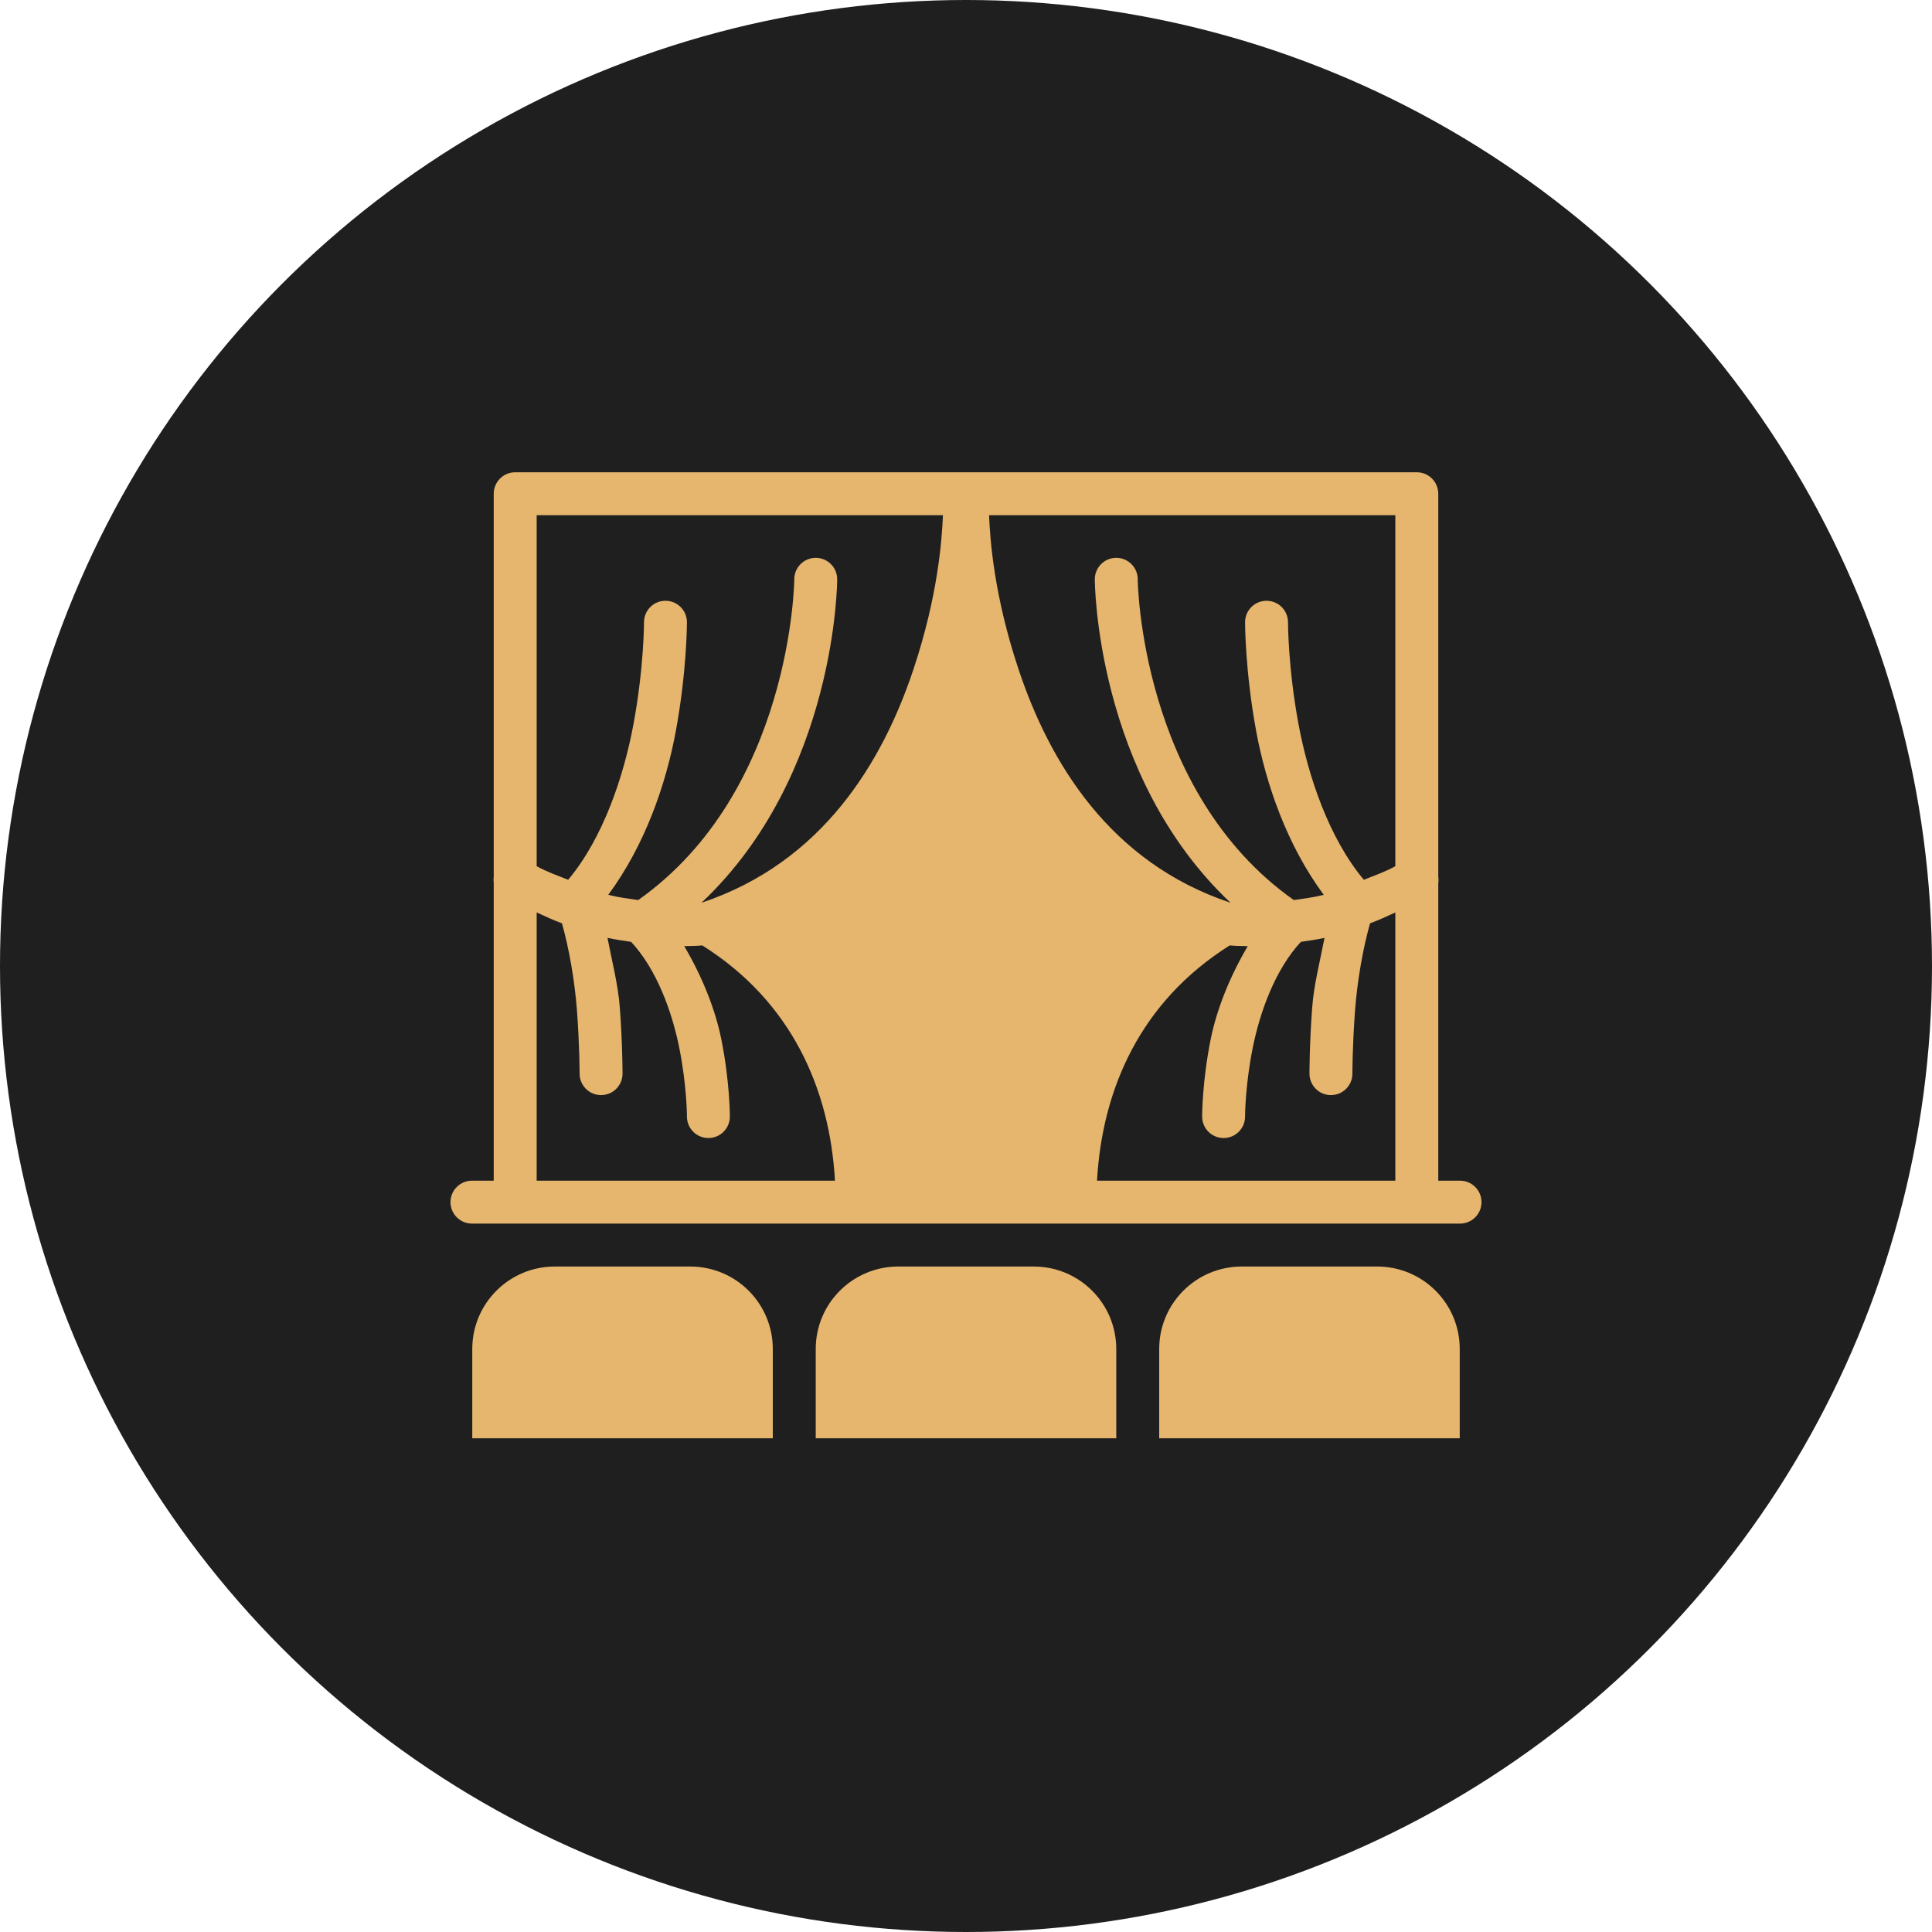
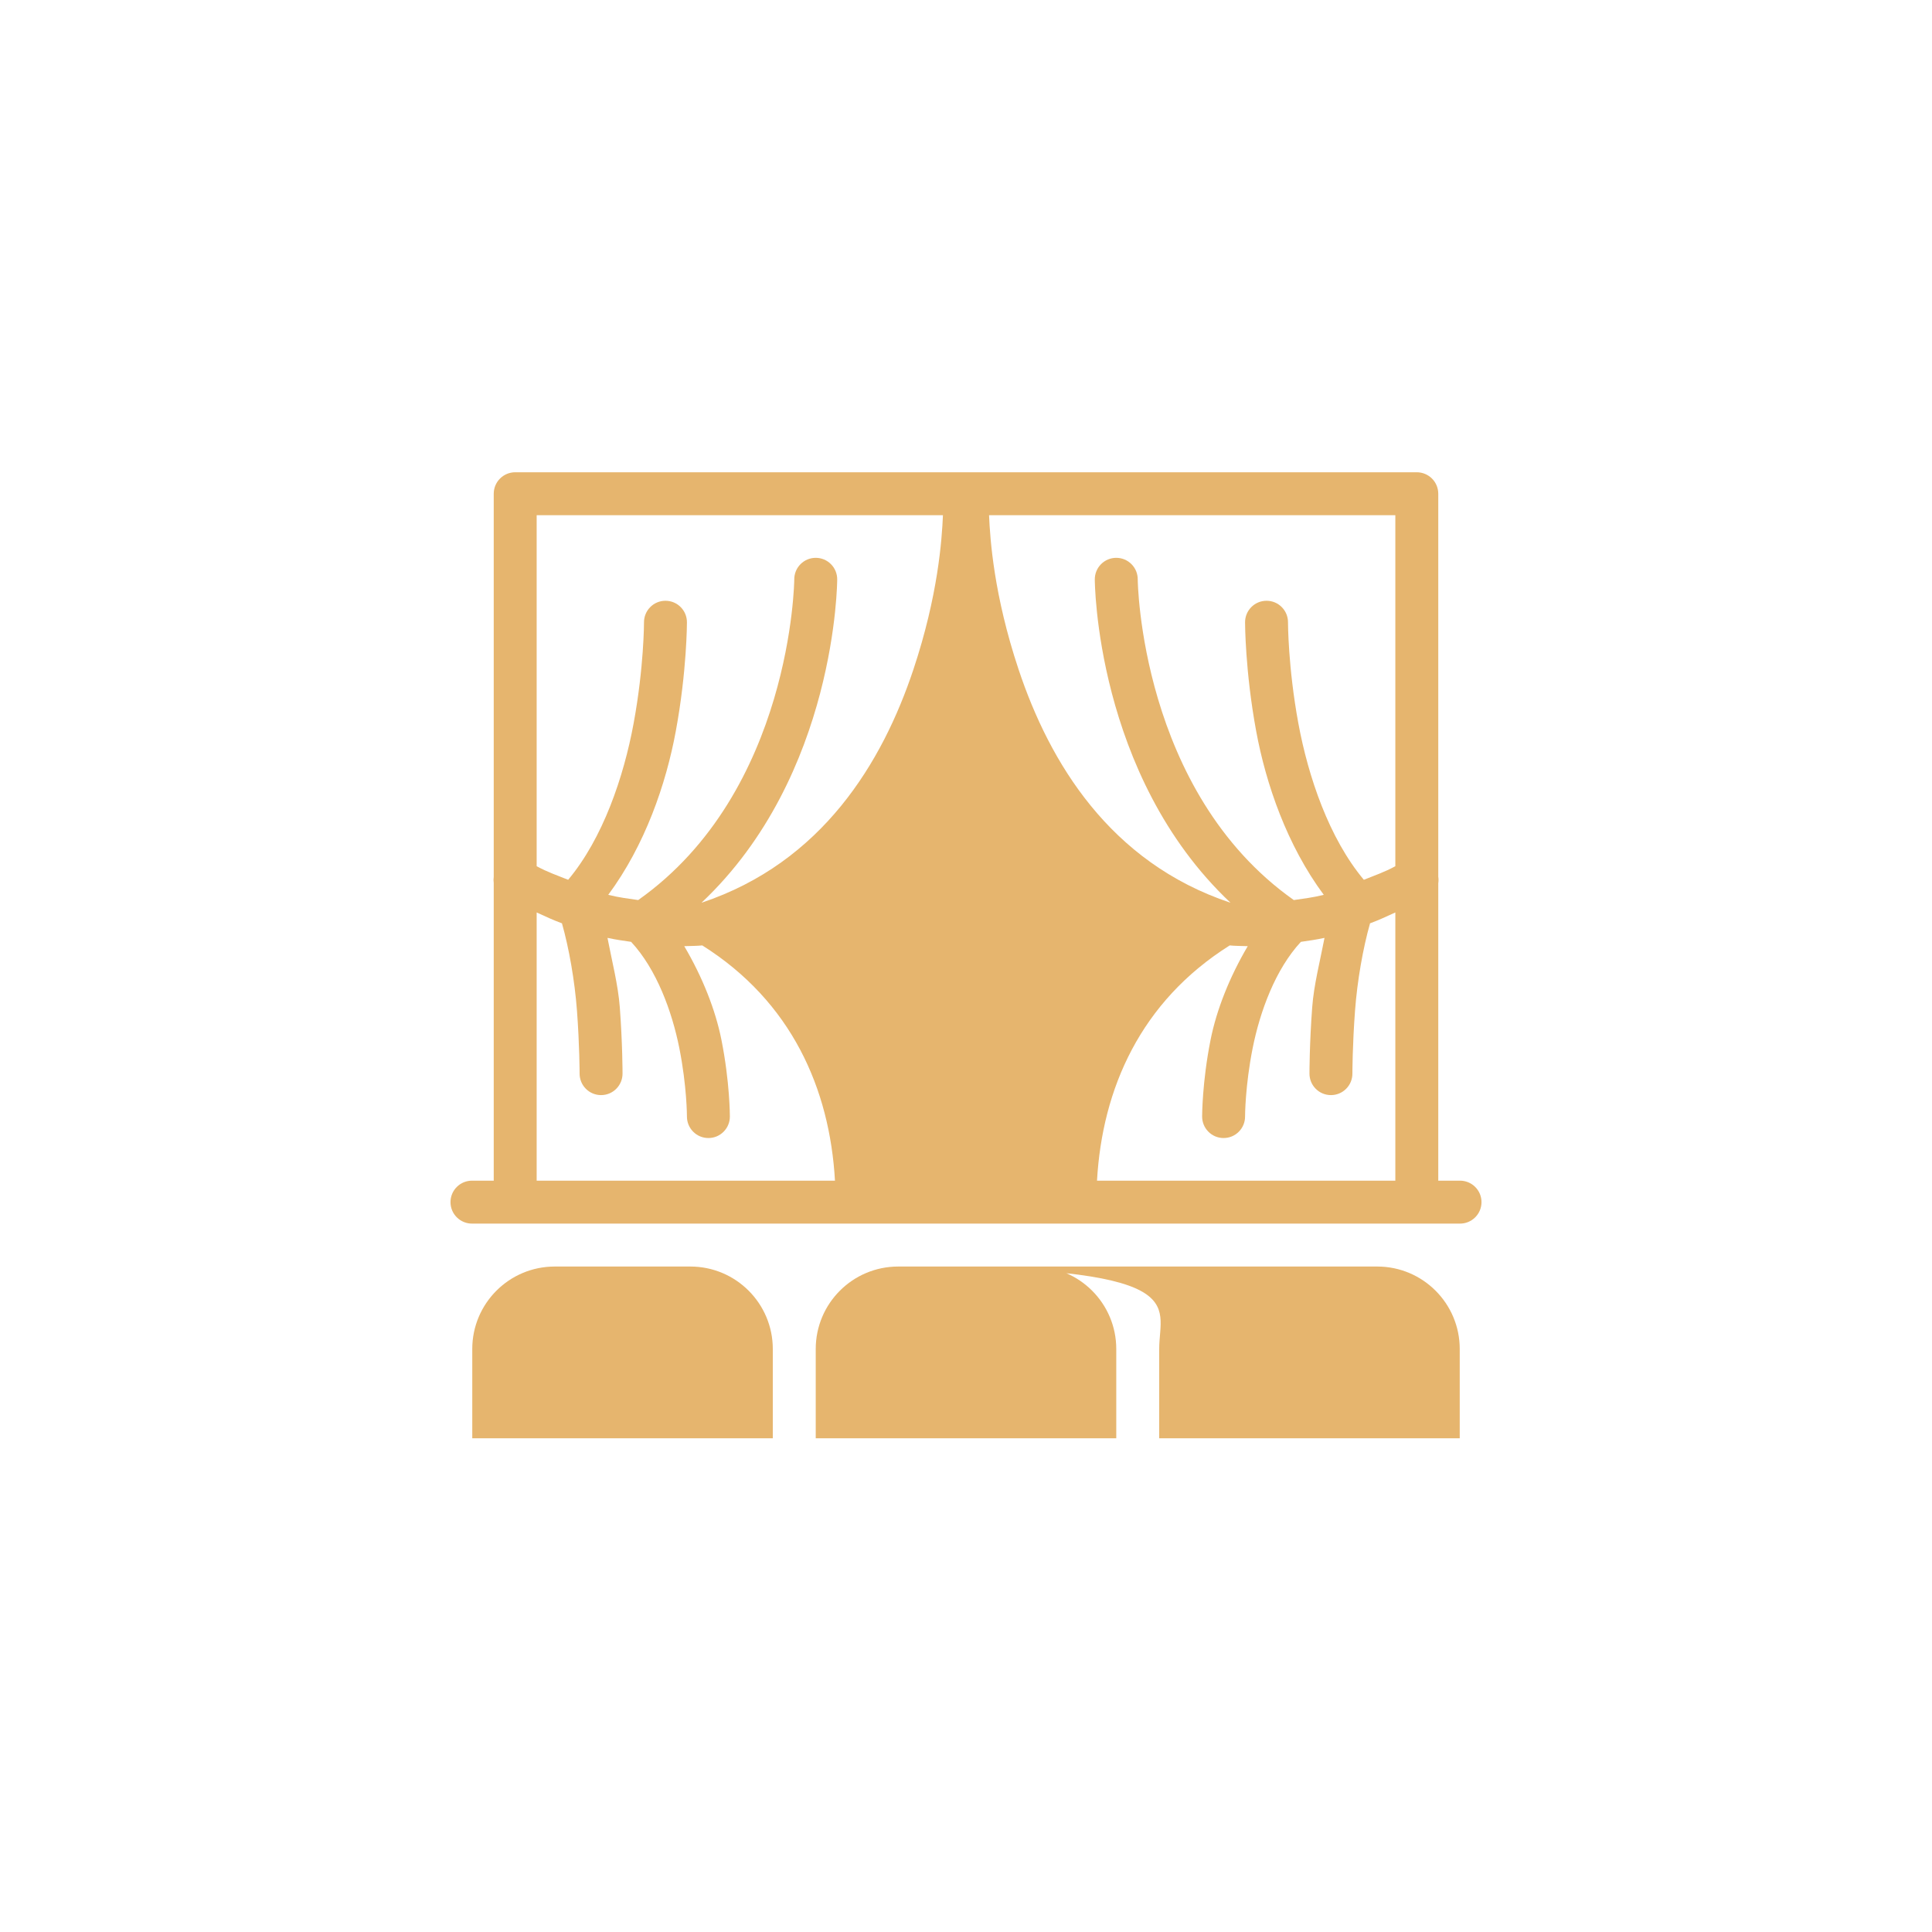
<svg xmlns="http://www.w3.org/2000/svg" width="90" height="90" viewBox="0 0 90 90" fill="none">
-   <circle cx="45" cy="45" r="45" fill="#1F1F1F" />
-   <path d="M24 22C23.735 22 23.48 22.105 23.293 22.293C23.105 22.48 23 22.735 23 23V40.846C22.986 40.942 22.986 41.04 23 41.137V55H22C21.867 54.998 21.736 55.023 21.613 55.072C21.49 55.121 21.378 55.195 21.284 55.288C21.189 55.381 21.114 55.492 21.063 55.614C21.012 55.736 20.986 55.867 20.986 56C20.986 56.133 21.012 56.264 21.063 56.386C21.114 56.508 21.189 56.619 21.284 56.712C21.378 56.805 21.49 56.879 21.613 56.928C21.736 56.977 21.867 57.002 22 57H24H40H50H66H68C68.132 57.002 68.264 56.977 68.387 56.928C68.51 56.879 68.622 56.805 68.716 56.712C68.811 56.619 68.886 56.508 68.937 56.386C68.988 56.264 69.014 56.133 69.014 56C69.014 55.867 68.988 55.736 68.937 55.614C68.886 55.492 68.811 55.381 68.716 55.288C68.622 55.195 68.51 55.121 68.387 55.072C68.264 55.023 68.132 54.998 68 55H67V41.147C67.016 41.044 67.016 40.94 67 40.838V23C67 22.735 66.895 22.48 66.707 22.293C66.519 22.105 66.265 22 66 22H45H24ZM25 24H43.926C43.877 25.135 43.702 27.73 42.551 31.184C41.107 35.515 38.304 40.177 32.684 42.051C32.682 42.051 32.68 42.052 32.678 42.053C38.986 36.111 39 27 39 27C39.002 26.867 38.977 26.736 38.928 26.613C38.879 26.49 38.805 26.378 38.712 26.284C38.619 26.189 38.508 26.114 38.386 26.063C38.264 26.012 38.133 25.986 38 25.986C37.867 25.986 37.736 26.012 37.614 26.063C37.492 26.114 37.381 26.189 37.288 26.284C37.195 26.378 37.121 26.49 37.072 26.613C37.023 26.736 36.998 26.867 37 27C37 27 36.901 36.864 29.73 41.928C29.273 41.862 28.835 41.81 28.334 41.685C30.047 39.373 31.027 36.525 31.482 34.057C32 31.255 32 29 32 29C32.002 28.867 31.977 28.736 31.928 28.613C31.878 28.49 31.805 28.378 31.712 28.284C31.619 28.189 31.508 28.114 31.386 28.063C31.264 28.012 31.133 27.986 31 27.986C30.867 27.986 30.736 28.012 30.614 28.063C30.492 28.114 30.381 28.189 30.288 28.284C30.195 28.378 30.121 28.49 30.072 28.613C30.023 28.736 29.998 28.867 30 29C30 29 30 31.079 29.517 33.693C29.058 36.184 28.087 39.051 26.467 40.984C25.978 40.788 25.499 40.624 25 40.352V24ZM46.074 24H65V40.352C64.501 40.624 64.022 40.788 63.533 40.984C61.913 39.051 60.942 36.184 60.482 33.693C60 31.079 60 29 60 29C60.002 28.867 59.977 28.736 59.928 28.613C59.879 28.49 59.805 28.378 59.712 28.284C59.619 28.189 59.508 28.114 59.386 28.063C59.264 28.012 59.133 27.986 59 27.986C58.867 27.986 58.736 28.012 58.614 28.063C58.492 28.114 58.381 28.189 58.288 28.284C58.195 28.378 58.121 28.49 58.072 28.613C58.023 28.736 57.998 28.867 58 29C58 29 58 31.255 58.517 34.057C58.973 36.525 59.953 39.373 61.666 41.685C61.164 41.81 60.727 41.862 60.27 41.928C53.099 36.864 53 27 53 27C53.002 26.867 52.977 26.736 52.928 26.613C52.879 26.49 52.805 26.378 52.712 26.284C52.619 26.189 52.508 26.114 52.386 26.063C52.264 26.012 52.133 25.986 52 25.986C51.867 25.986 51.736 26.012 51.614 26.063C51.492 26.114 51.381 26.189 51.288 26.284C51.195 26.378 51.121 26.49 51.072 26.613C51.023 26.736 50.998 26.867 51 27C51 27 51.014 36.111 57.322 42.053C57.32 42.052 57.318 42.051 57.316 42.051C51.696 40.177 48.893 35.515 47.449 31.184C46.298 27.73 46.123 25.135 46.074 24ZM25 42.506C25.397 42.688 25.788 42.87 26.178 43.012C26.505 44.164 26.772 45.675 26.877 47.074C26.999 48.701 27 50 27 50C26.998 50.133 27.023 50.264 27.072 50.387C27.121 50.51 27.195 50.622 27.288 50.716C27.381 50.811 27.492 50.886 27.614 50.937C27.736 50.988 27.867 51.014 28 51.014C28.133 51.014 28.264 50.988 28.386 50.937C28.508 50.886 28.619 50.811 28.712 50.716C28.805 50.622 28.878 50.51 28.928 50.387C28.977 50.264 29.002 50.133 29 50C29 50 29.001 48.632 28.873 46.926C28.794 45.879 28.511 44.792 28.299 43.69C28.686 43.773 29.038 43.822 29.4 43.875C30.584 45.149 31.302 47.109 31.645 48.82C31.999 50.595 32 52 32 52C31.998 52.133 32.023 52.264 32.072 52.387C32.121 52.51 32.195 52.622 32.288 52.716C32.381 52.811 32.492 52.886 32.614 52.937C32.736 52.988 32.867 53.014 33 53.014C33.133 53.014 33.264 52.988 33.386 52.937C33.508 52.886 33.619 52.811 33.712 52.716C33.805 52.622 33.879 52.51 33.928 52.387C33.977 52.264 34.002 52.133 34 52C34 52 34.001 50.405 33.605 48.43C33.329 47.045 32.722 45.51 31.875 44.076C32.26 44.063 32.451 44.068 32.715 44.041C36.873 46.657 38.653 50.72 38.896 55H25V42.506ZM65 42.506V55H51.103C51.346 50.72 53.127 46.657 57.285 44.041C57.549 44.068 57.74 44.063 58.125 44.076C57.278 45.51 56.671 47.045 56.395 48.43C55.999 50.405 56 52 56 52C55.998 52.133 56.023 52.264 56.072 52.387C56.121 52.51 56.195 52.622 56.288 52.716C56.381 52.811 56.492 52.886 56.614 52.937C56.736 52.988 56.867 53.014 57 53.014C57.133 53.014 57.264 52.988 57.386 52.937C57.508 52.886 57.619 52.811 57.712 52.716C57.805 52.622 57.879 52.51 57.928 52.387C57.977 52.264 58.002 52.133 58 52C58 52 58.001 50.595 58.355 48.82C58.698 47.109 59.416 45.149 60.6 43.875C60.962 43.822 61.314 43.773 61.701 43.69C61.489 44.792 61.205 45.879 61.127 46.926C60.999 48.632 61 50 61 50C60.998 50.133 61.023 50.264 61.072 50.387C61.121 50.51 61.195 50.622 61.288 50.716C61.381 50.811 61.492 50.886 61.614 50.937C61.736 50.988 61.867 51.014 62 51.014C62.133 51.014 62.264 50.988 62.386 50.937C62.508 50.886 62.619 50.811 62.712 50.716C62.805 50.622 62.879 50.51 62.928 50.387C62.977 50.264 63.002 50.133 63 50C63 50 63.001 48.701 63.123 47.074C63.228 45.675 63.495 44.164 63.822 43.012C64.212 42.87 64.603 42.688 65 42.506ZM25.842 59C23.72 59 22 60.72 22 62.842V67H36V62.842C36 60.72 34.28 59 32.158 59H25.842ZM41.842 59C39.72 59 38 60.72 38 62.842V67H52V62.842C52 60.72 50.28 59 48.158 59H41.842ZM57.842 59C55.72 59 54 60.72 54 62.842V67H68V62.842C68 60.72 66.28 59 64.158 59H57.842Z" fill="#E6B56E" />
+   <path d="M24 22C23.735 22 23.48 22.105 23.293 22.293C23.105 22.48 23 22.735 23 23V40.846C22.986 40.942 22.986 41.04 23 41.137V55H22C21.867 54.998 21.736 55.023 21.613 55.072C21.49 55.121 21.378 55.195 21.284 55.288C21.189 55.381 21.114 55.492 21.063 55.614C21.012 55.736 20.986 55.867 20.986 56C20.986 56.133 21.012 56.264 21.063 56.386C21.114 56.508 21.189 56.619 21.284 56.712C21.378 56.805 21.49 56.879 21.613 56.928C21.736 56.977 21.867 57.002 22 57H24H40H50H66H68C68.132 57.002 68.264 56.977 68.387 56.928C68.51 56.879 68.622 56.805 68.716 56.712C68.811 56.619 68.886 56.508 68.937 56.386C68.988 56.264 69.014 56.133 69.014 56C69.014 55.867 68.988 55.736 68.937 55.614C68.886 55.492 68.811 55.381 68.716 55.288C68.622 55.195 68.51 55.121 68.387 55.072C68.264 55.023 68.132 54.998 68 55H67V41.147C67.016 41.044 67.016 40.94 67 40.838V23C67 22.735 66.895 22.48 66.707 22.293C66.519 22.105 66.265 22 66 22H45H24ZM25 24H43.926C43.877 25.135 43.702 27.73 42.551 31.184C41.107 35.515 38.304 40.177 32.684 42.051C32.682 42.051 32.68 42.052 32.678 42.053C38.986 36.111 39 27 39 27C39.002 26.867 38.977 26.736 38.928 26.613C38.879 26.49 38.805 26.378 38.712 26.284C38.619 26.189 38.508 26.114 38.386 26.063C38.264 26.012 38.133 25.986 38 25.986C37.867 25.986 37.736 26.012 37.614 26.063C37.492 26.114 37.381 26.189 37.288 26.284C37.195 26.378 37.121 26.49 37.072 26.613C37.023 26.736 36.998 26.867 37 27C37 27 36.901 36.864 29.73 41.928C29.273 41.862 28.835 41.81 28.334 41.685C30.047 39.373 31.027 36.525 31.482 34.057C32 31.255 32 29 32 29C32.002 28.867 31.977 28.736 31.928 28.613C31.878 28.49 31.805 28.378 31.712 28.284C31.619 28.189 31.508 28.114 31.386 28.063C31.264 28.012 31.133 27.986 31 27.986C30.867 27.986 30.736 28.012 30.614 28.063C30.492 28.114 30.381 28.189 30.288 28.284C30.195 28.378 30.121 28.49 30.072 28.613C30.023 28.736 29.998 28.867 30 29C30 29 30 31.079 29.517 33.693C29.058 36.184 28.087 39.051 26.467 40.984C25.978 40.788 25.499 40.624 25 40.352V24ZM46.074 24H65V40.352C64.501 40.624 64.022 40.788 63.533 40.984C61.913 39.051 60.942 36.184 60.482 33.693C60 31.079 60 29 60 29C60.002 28.867 59.977 28.736 59.928 28.613C59.879 28.49 59.805 28.378 59.712 28.284C59.619 28.189 59.508 28.114 59.386 28.063C59.264 28.012 59.133 27.986 59 27.986C58.867 27.986 58.736 28.012 58.614 28.063C58.492 28.114 58.381 28.189 58.288 28.284C58.195 28.378 58.121 28.49 58.072 28.613C58.023 28.736 57.998 28.867 58 29C58 29 58 31.255 58.517 34.057C58.973 36.525 59.953 39.373 61.666 41.685C61.164 41.81 60.727 41.862 60.27 41.928C53.099 36.864 53 27 53 27C53.002 26.867 52.977 26.736 52.928 26.613C52.879 26.49 52.805 26.378 52.712 26.284C52.619 26.189 52.508 26.114 52.386 26.063C52.264 26.012 52.133 25.986 52 25.986C51.867 25.986 51.736 26.012 51.614 26.063C51.492 26.114 51.381 26.189 51.288 26.284C51.195 26.378 51.121 26.49 51.072 26.613C51.023 26.736 50.998 26.867 51 27C51 27 51.014 36.111 57.322 42.053C57.32 42.052 57.318 42.051 57.316 42.051C51.696 40.177 48.893 35.515 47.449 31.184C46.298 27.73 46.123 25.135 46.074 24ZM25 42.506C25.397 42.688 25.788 42.87 26.178 43.012C26.505 44.164 26.772 45.675 26.877 47.074C26.999 48.701 27 50 27 50C26.998 50.133 27.023 50.264 27.072 50.387C27.121 50.51 27.195 50.622 27.288 50.716C27.381 50.811 27.492 50.886 27.614 50.937C27.736 50.988 27.867 51.014 28 51.014C28.133 51.014 28.264 50.988 28.386 50.937C28.508 50.886 28.619 50.811 28.712 50.716C28.805 50.622 28.878 50.51 28.928 50.387C28.977 50.264 29.002 50.133 29 50C29 50 29.001 48.632 28.873 46.926C28.794 45.879 28.511 44.792 28.299 43.69C28.686 43.773 29.038 43.822 29.4 43.875C30.584 45.149 31.302 47.109 31.645 48.82C31.999 50.595 32 52 32 52C31.998 52.133 32.023 52.264 32.072 52.387C32.121 52.51 32.195 52.622 32.288 52.716C32.381 52.811 32.492 52.886 32.614 52.937C32.736 52.988 32.867 53.014 33 53.014C33.133 53.014 33.264 52.988 33.386 52.937C33.508 52.886 33.619 52.811 33.712 52.716C33.805 52.622 33.879 52.51 33.928 52.387C33.977 52.264 34.002 52.133 34 52C34 52 34.001 50.405 33.605 48.43C33.329 47.045 32.722 45.51 31.875 44.076C32.26 44.063 32.451 44.068 32.715 44.041C36.873 46.657 38.653 50.72 38.896 55H25V42.506ZM65 42.506V55H51.103C51.346 50.72 53.127 46.657 57.285 44.041C57.549 44.068 57.74 44.063 58.125 44.076C57.278 45.51 56.671 47.045 56.395 48.43C55.999 50.405 56 52 56 52C55.998 52.133 56.023 52.264 56.072 52.387C56.121 52.51 56.195 52.622 56.288 52.716C56.381 52.811 56.492 52.886 56.614 52.937C56.736 52.988 56.867 53.014 57 53.014C57.133 53.014 57.264 52.988 57.386 52.937C57.508 52.886 57.619 52.811 57.712 52.716C57.805 52.622 57.879 52.51 57.928 52.387C57.977 52.264 58.002 52.133 58 52C58 52 58.001 50.595 58.355 48.82C58.698 47.109 59.416 45.149 60.6 43.875C60.962 43.822 61.314 43.773 61.701 43.69C61.489 44.792 61.205 45.879 61.127 46.926C60.999 48.632 61 50 61 50C60.998 50.133 61.023 50.264 61.072 50.387C61.121 50.51 61.195 50.622 61.288 50.716C61.381 50.811 61.492 50.886 61.614 50.937C61.736 50.988 61.867 51.014 62 51.014C62.133 51.014 62.264 50.988 62.386 50.937C62.508 50.886 62.619 50.811 62.712 50.716C62.805 50.622 62.879 50.51 62.928 50.387C62.977 50.264 63.002 50.133 63 50C63 50 63.001 48.701 63.123 47.074C63.228 45.675 63.495 44.164 63.822 43.012C64.212 42.87 64.603 42.688 65 42.506ZM25.842 59C23.72 59 22 60.72 22 62.842V67H36V62.842C36 60.72 34.28 59 32.158 59H25.842ZM41.842 59C39.72 59 38 60.72 38 62.842V67H52V62.842C52 60.72 50.28 59 48.158 59H41.842ZC55.72 59 54 60.72 54 62.842V67H68V62.842C68 60.72 66.28 59 64.158 59H57.842Z" fill="#E6B56E" />
</svg>